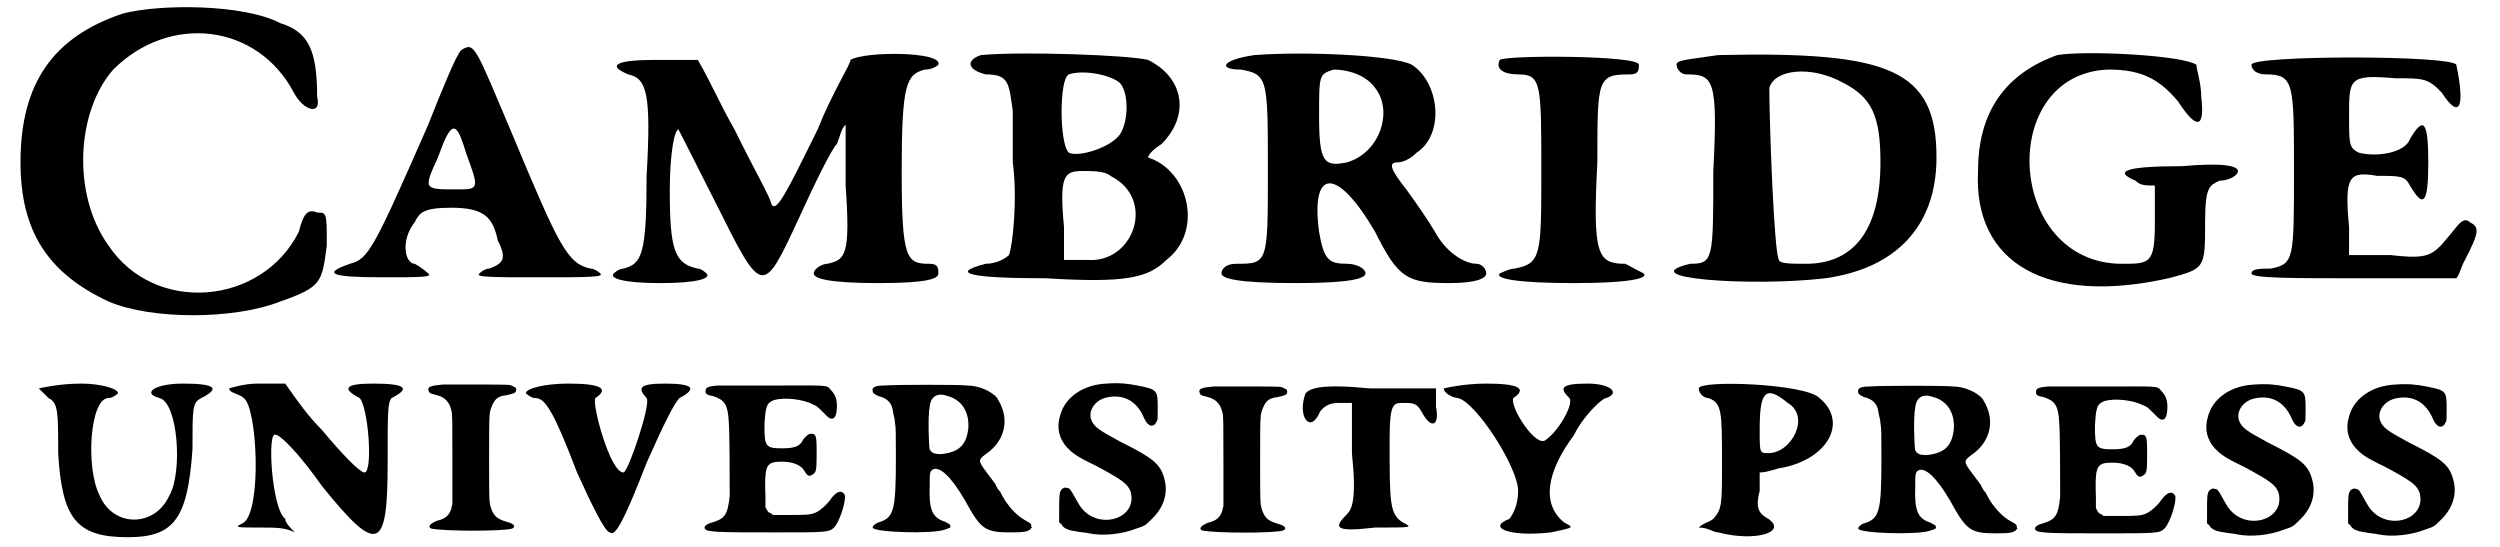
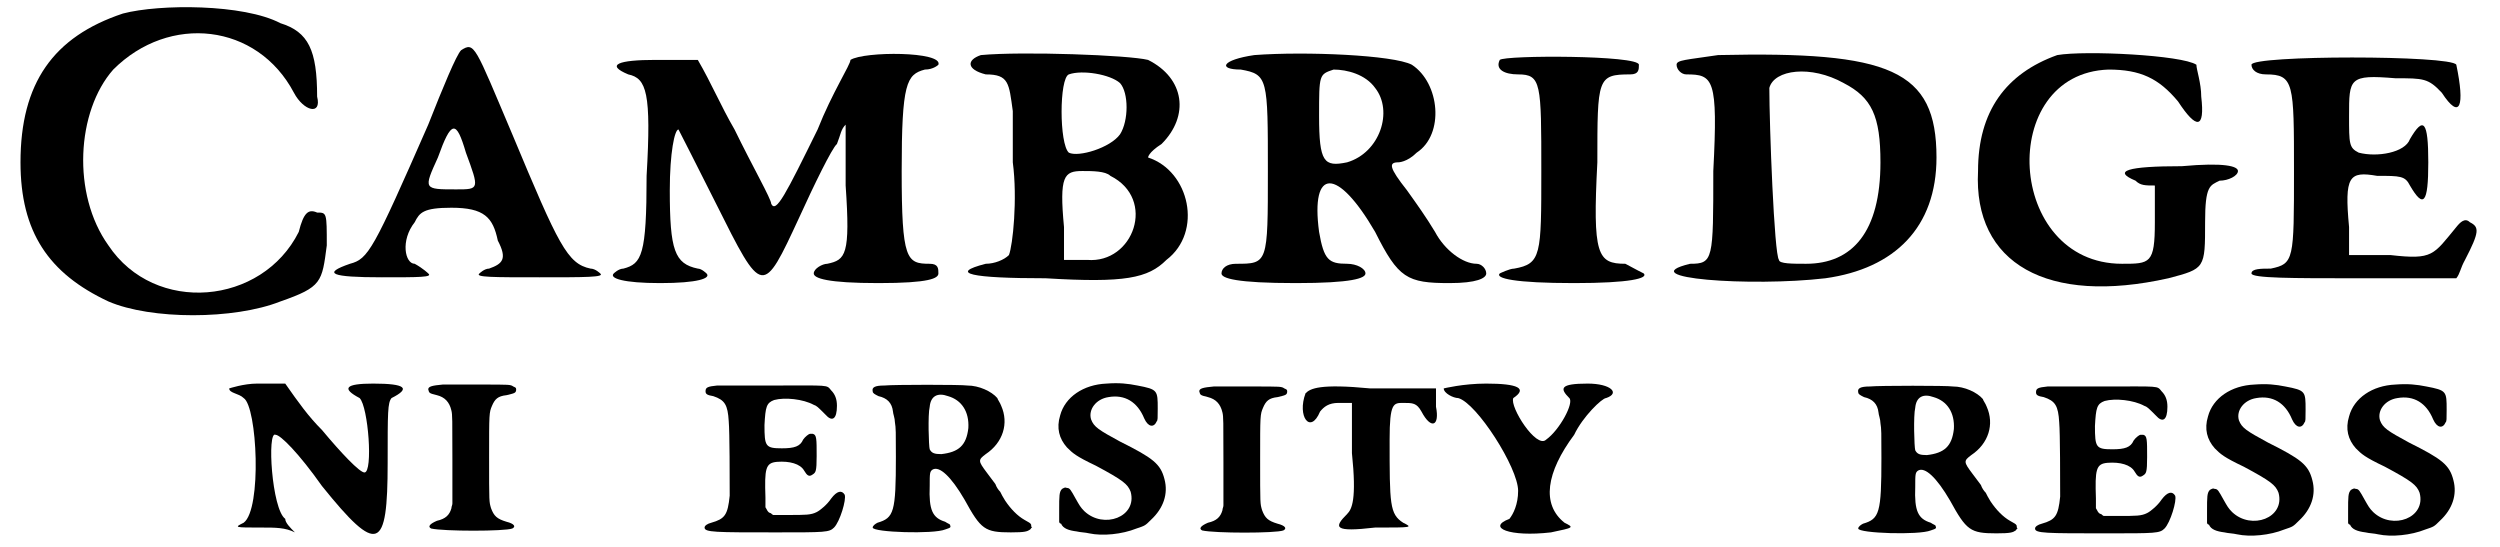
<svg xmlns="http://www.w3.org/2000/svg" xmlns:xlink="http://www.w3.org/1999/xlink" width="256px" height="56px" viewBox="0 0 2563 566" version="1.1">
  <defs>
    <path id="gl3846" d="M 115 14 C 43 38 9 86 9 168 C 9 240 38 283 100 312 C 144 331 230 331 278 312 C 321 297 321 292 326 254 C 326 220 326 220 316 220 C 307 216 302 220 297 240 C 259 316 148 326 100 254 C 62 201 67 115 105 72 C 163 14 254 24 292 96 C 302 115 321 120 316 100 C 316 52 307 33 278 24 C 240 4 153 4 115 14 z" fill="black" />
    <path id="gl3847" d="M 139 9 C 134 14 120 48 105 86 C 48 216 43 225 24 230 C -5 240 4 244 57 244 C 96 244 110 244 105 240 C 105 240 100 235 91 230 C 81 230 76 206 91 187 C 96 177 100 172 129 172 C 163 172 172 182 177 206 C 187 225 182 230 168 235 C 163 235 158 240 158 240 C 153 244 172 244 220 244 C 268 244 288 244 283 240 C 283 240 278 235 273 235 C 249 230 240 211 192 96 C 153 4 153 0 139 9 M 144 115 C 158 153 158 153 134 153 C 100 153 100 153 115 120 C 129 81 134 81 144 115 z" fill="black" />
    <path id="gl3848" d="M 254 9 C 254 14 235 43 220 81 C 187 148 177 168 172 158 C 172 153 153 120 134 81 C 120 57 110 33 96 9 C 81 9 67 9 52 9 C 14 9 0 14 24 24 C 43 28 48 43 43 129 C 43 211 38 220 19 225 C 14 225 9 230 9 230 C 4 235 19 240 57 240 C 96 240 110 235 105 230 C 105 230 100 225 96 225 C 72 220 67 206 67 144 C 67 105 72 81 76 81 C 76 81 96 120 115 158 C 163 254 163 254 201 172 C 216 139 235 100 240 96 C 244 86 244 81 249 76 C 249 96 249 115 249 139 C 254 211 249 216 230 220 C 225 220 216 225 216 230 C 216 235 230 240 283 240 C 336 240 345 235 345 230 C 345 225 345 220 336 220 C 312 220 307 216 307 124 C 307 33 312 24 331 19 C 340 19 345 14 345 14 C 350 0 268 0 254 9 z" fill="black" />
    <path id="gl3849" d="M 19 4 C 4 9 4 19 24 24 C 48 24 48 33 52 62 C 52 72 52 96 52 115 C 57 153 52 201 48 211 C 43 216 33 220 24 220 C -15 230 9 235 86 235 C 168 240 192 235 211 216 C 249 187 235 124 192 110 C 192 110 192 105 206 96 C 235 67 230 28 192 9 C 172 4 62 0 19 4 M 163 33 C 172 43 172 72 163 86 C 153 100 120 110 110 105 C 100 96 100 28 110 24 C 124 19 153 24 163 33 M 153 129 C 201 153 177 220 129 216 C 120 216 115 216 105 216 C 105 206 105 192 105 182 C 100 129 105 124 124 124 C 134 124 148 124 153 129 z" fill="black" />
    <path id="gl3850" d="M 38 4 C 4 9 0 19 24 19 C 52 24 52 28 52 124 C 52 220 52 220 19 220 C 9 220 4 225 4 230 C 4 235 19 240 81 240 C 139 240 153 235 153 230 C 153 225 144 220 134 220 C 115 220 110 216 105 187 C 96 120 124 120 163 187 C 187 235 196 240 240 240 C 268 240 278 235 278 230 C 278 225 273 220 268 220 C 254 220 235 206 225 187 C 216 172 206 158 196 144 C 177 120 177 115 187 115 C 187 115 196 115 206 105 C 235 86 230 33 201 14 C 182 4 91 0 38 4 M 163 38 C 182 62 168 105 134 115 C 110 120 105 115 105 67 C 105 24 105 24 120 19 C 134 19 153 24 163 38 z" fill="black" />
    <path id="gl3851" d="M 9 9 C 4 19 14 24 28 24 C 52 24 52 33 52 124 C 52 211 52 220 24 225 C 19 225 9 230 9 230 C 4 235 24 240 86 240 C 144 240 163 235 158 230 C 158 230 148 225 139 220 C 110 220 105 211 110 115 C 110 28 110 24 144 24 C 153 24 153 19 153 14 C 153 4 14 4 9 9 z" fill="black" />
    <path id="gl3852" d="M 57 4 C 24 9 14 9 14 14 C 14 19 19 24 24 24 C 52 24 57 28 52 124 C 52 216 52 220 28 220 C -34 235 91 244 168 235 C 240 225 283 182 283 110 C 283 19 235 0 57 4 M 187 33 C 216 48 225 67 225 115 C 225 187 196 220 148 220 C 134 220 120 220 120 216 C 115 211 110 76 110 38 C 115 19 153 14 187 33 z" fill="black" />
    <path id="gl3853" d="M 91 9 C 38 28 9 67 9 129 C 4 225 81 268 206 240 C 244 230 244 230 244 182 C 244 144 249 144 259 139 C 268 139 278 134 278 129 C 278 124 264 120 220 124 C 163 124 148 129 172 139 C 177 144 182 144 192 144 C 192 158 192 172 192 182 C 192 225 187 225 158 225 C 38 225 28 28 144 24 C 177 24 196 33 216 57 C 235 86 244 86 240 52 C 240 38 235 24 235 19 C 220 9 120 4 91 9 z" fill="black" />
    <path id="gl3854" d="M 4 14 C 4 19 9 24 19 24 C 48 24 48 33 48 124 C 48 216 48 220 24 225 C 14 225 4 225 4 230 C 4 235 48 235 110 235 C 144 235 182 235 216 235 C 220 230 220 225 225 216 C 240 187 240 182 230 177 C 225 172 220 177 216 182 C 192 211 192 216 148 211 C 134 211 120 211 105 211 C 105 201 105 192 105 182 C 100 129 105 124 134 129 C 158 129 163 129 168 139 C 182 163 187 158 187 115 C 187 72 182 67 168 91 C 163 105 134 110 115 105 C 105 100 105 96 105 67 C 105 28 105 24 153 28 C 182 28 187 28 201 43 C 220 72 225 57 216 14 C 211 4 4 4 4 14 z" fill="black" />
-     <path id="gl3855" d="M 4 9 C 4 9 9 14 14 19 C 24 24 24 33 24 76 C 28 144 43 163 96 163 C 144 163 158 144 163 72 C 163 28 163 24 172 19 C 192 9 187 4 153 4 C 124 4 110 14 129 19 C 148 24 153 96 139 120 C 124 153 81 153 67 120 C 52 91 57 19 76 19 C 81 19 86 14 86 14 C 86 9 67 4 48 4 C 24 4 4 9 4 9 z" fill="black" />
    <path id="gl3856" d="M 4 9 C 4 14 14 14 19 19 C 33 28 38 134 19 148 C 9 153 9 153 38 153 C 52 153 62 153 72 158 C 67 153 62 148 62 144 C 48 134 43 52 52 57 C 57 57 76 76 100 110 C 158 182 168 177 168 86 C 168 33 168 24 172 19 C 192 9 187 4 153 4 C 124 4 120 9 139 19 C 148 28 153 96 144 96 C 139 96 120 76 100 52 C 86 38 76 24 62 4 C 52 4 43 4 33 4 C 19 4 4 9 4 9 z" fill="black" />
-     <path id="gl3857" d="M 27 13 C 16 14 12 15 12 18 C 13 22 13 22 21 24 C 29 26 34 31 36 40 C 37 44 37 49 37 91 C 37 106 37 121 37 136 C 37 138 36 139 36 141 C 34 148 30 152 21 154 C 14 157 11 160 15 162 C 28 165 91 165 99 162 C 103 160 101 157 93 155 C 83 152 80 149 77 141 C 75 134 75 136 75 88 C 75 43 75 42 78 35 C 81 28 84 25 93 24 C 101 22 103 22 103 18 C 103 16 102 16 100 15 C 97 13 97 13 66 13 C 49 13 31 13 27 13 z" fill="black" />
-     <path id="gl3858" d="M 4 14 C 4 14 9 19 14 19 C 24 19 33 33 57 96 C 72 129 86 158 91 158 C 96 163 105 148 129 86 C 148 43 158 24 163 19 C 182 9 177 4 148 4 C 120 4 120 9 129 19 C 134 24 110 96 105 96 C 91 96 72 24 76 19 C 91 9 81 4 48 4 C 24 4 4 9 4 14 z" fill="black" />
    <path id="gl3859" d="M 38 7 C 28 8 26 9 26 13 C 26 16 28 17 34 18 C 46 22 49 27 50 44 C 51 55 51 105 51 121 C 49 141 46 145 32 149 C 28 150 25 152 25 154 C 25 159 36 159 99 159 C 150 159 154 159 159 154 C 165 148 172 125 170 120 C 167 115 162 116 156 124 C 152 130 145 136 141 138 C 135 141 130 141 111 141 C 106 141 101 141 96 141 C 94 140 94 139 93 139 C 90 138 90 136 88 133 C 88 133 88 128 88 123 C 87 93 88 87 100 86 C 113 85 124 88 128 95 C 131 100 133 102 137 99 C 140 97 141 96 141 80 C 141 62 141 58 137 57 C 136 57 135 57 134 57 C 133 57 129 60 127 63 C 124 70 118 72 105 72 C 88 72 87 70 87 48 C 88 29 89 25 97 22 C 108 19 127 21 138 27 C 141 28 142 29 150 37 C 157 45 162 42 162 28 C 162 21 160 16 156 12 C 151 6 155 7 96 7 C 68 7 42 7 38 7 z" fill="black" />
    <path id="gl3860" d="M 37 7 C 27 7 24 9 25 13 C 25 15 27 16 31 18 C 40 20 45 25 46 34 C 46 36 48 41 48 45 C 49 51 49 55 49 81 C 49 138 47 144 30 149 C 28 150 25 152 25 154 C 25 159 88 161 100 156 C 106 154 106 154 105 151 C 104 150 103 150 100 148 C 87 144 83 136 84 111 C 84 98 84 96 87 94 C 94 90 106 101 120 125 C 137 156 141 159 168 159 C 183 159 185 158 188 156 C 189 155 189 154 190 154 C 189 153 189 153 189 151 C 188 149 187 149 182 146 C 175 142 168 135 162 126 C 160 123 158 119 157 117 C 155 115 153 112 152 109 C 151 108 147 102 143 97 C 134 85 134 84 142 78 C 160 66 166 46 158 28 C 157 25 154 21 154 20 C 148 13 135 7 123 7 C 117 6 47 6 37 7 M 103 18 C 117 22 125 34 124 51 C 122 69 114 76 96 78 C 89 78 86 77 84 73 C 83 70 82 37 84 29 C 85 18 92 14 103 18 z" fill="black" />
    <path id="gl3861" d="M 62 9 C 38 10 19 23 14 42 C 10 55 13 66 21 75 C 27 81 30 84 51 94 C 79 109 84 113 87 121 C 94 147 59 160 39 141 C 35 137 34 135 30 128 C 25 119 24 117 21 117 C 19 116 18 117 16 118 C 13 121 13 125 13 140 C 13 144 13 148 13 152 C 13 153 14 154 15 154 C 17 159 23 161 31 162 C 35 163 40 163 44 164 C 58 167 78 165 93 159 C 102 156 102 156 108 150 C 121 138 126 123 122 108 C 118 92 110 86 76 69 C 54 57 49 54 46 46 C 43 36 51 25 64 23 C 81 20 94 28 101 45 C 105 54 111 55 114 48 C 115 47 115 45 115 35 C 115 16 115 15 94 11 C 84 9 75 8 62 9 z" fill="black" />
    <path id="gl3857" d="M 27 13 C 16 14 12 15 12 18 C 13 22 13 22 21 24 C 29 26 34 31 36 40 C 37 44 37 49 37 91 C 37 106 37 121 37 136 C 37 138 36 139 36 141 C 34 148 30 152 21 154 C 14 157 11 160 15 162 C 28 165 91 165 99 162 C 103 160 101 157 93 155 C 83 152 80 149 77 141 C 75 134 75 136 75 88 C 75 43 75 42 78 35 C 81 28 84 25 93 24 C 101 22 103 22 103 18 C 103 16 102 16 100 15 C 97 13 97 13 66 13 C 49 13 31 13 27 13 z" fill="black" />
    <path id="gl3862" d="M 9 14 C 0 38 14 57 24 33 C 28 28 33 24 43 24 C 48 24 52 24 57 24 C 57 43 57 57 57 76 C 62 124 57 134 52 139 C 38 153 38 158 81 153 C 120 153 120 153 110 148 C 96 139 96 129 96 62 C 96 24 100 24 110 24 C 120 24 124 24 129 33 C 139 52 148 48 144 28 C 144 24 144 14 144 9 C 120 9 100 9 76 9 C 24 4 14 9 9 14 z" fill="black" />
    <path id="gl3863" d="M 4 9 C 4 14 14 19 19 19 C 38 24 81 91 81 115 C 81 129 76 139 72 144 C 48 153 72 163 115 158 C 139 153 139 153 129 148 C 105 129 110 96 139 57 C 148 38 168 19 172 19 C 187 14 177 4 153 4 C 124 4 124 9 134 19 C 139 24 124 52 110 62 C 100 72 72 28 76 19 C 91 9 81 4 48 4 C 24 4 4 9 4 9 z" fill="black" />
-     <path id="gl3864" d="M 4 9 C 4 14 9 19 14 19 C 28 24 28 33 28 86 C 28 129 28 134 19 144 C 14 148 9 148 4 153 C 14 153 19 158 24 158 C 62 168 96 158 76 144 C 67 139 62 134 67 115 C 67 110 67 100 67 96 C 76 96 86 91 91 91 C 139 81 158 43 129 19 C 115 4 4 0 4 9 M 96 24 C 120 38 100 76 76 76 C 67 76 67 76 67 52 C 67 14 72 4 96 24 z" fill="black" />
    <path id="gl3860" d="M 37 7 C 27 7 24 9 25 13 C 25 15 27 16 31 18 C 40 20 45 25 46 34 C 46 36 48 41 48 45 C 49 51 49 55 49 81 C 49 138 47 144 30 149 C 28 150 25 152 25 154 C 25 159 88 161 100 156 C 106 154 106 154 105 151 C 104 150 103 150 100 148 C 87 144 83 136 84 111 C 84 98 84 96 87 94 C 94 90 106 101 120 125 C 137 156 141 159 168 159 C 183 159 185 158 188 156 C 189 155 189 154 190 154 C 189 153 189 153 189 151 C 188 149 187 149 182 146 C 175 142 168 135 162 126 C 160 123 158 119 157 117 C 155 115 153 112 152 109 C 151 108 147 102 143 97 C 134 85 134 84 142 78 C 160 66 166 46 158 28 C 157 25 154 21 154 20 C 148 13 135 7 123 7 C 117 6 47 6 37 7 M 103 18 C 117 22 125 34 124 51 C 122 69 114 76 96 78 C 89 78 86 77 84 73 C 83 70 82 37 84 29 C 85 18 92 14 103 18 z" fill="black" />
    <path id="gl3859" d="M 38 7 C 28 8 26 9 26 13 C 26 16 28 17 34 18 C 46 22 49 27 50 44 C 51 55 51 105 51 121 C 49 141 46 145 32 149 C 28 150 25 152 25 154 C 25 159 36 159 99 159 C 150 159 154 159 159 154 C 165 148 172 125 170 120 C 167 115 162 116 156 124 C 152 130 145 136 141 138 C 135 141 130 141 111 141 C 106 141 101 141 96 141 C 94 140 94 139 93 139 C 90 138 90 136 88 133 C 88 133 88 128 88 123 C 87 93 88 87 100 86 C 113 85 124 88 128 95 C 131 100 133 102 137 99 C 140 97 141 96 141 80 C 141 62 141 58 137 57 C 136 57 135 57 134 57 C 133 57 129 60 127 63 C 124 70 118 72 105 72 C 88 72 87 70 87 48 C 88 29 89 25 97 22 C 108 19 127 21 138 27 C 141 28 142 29 150 37 C 157 45 162 42 162 28 C 162 21 160 16 156 12 C 151 6 155 7 96 7 C 68 7 42 7 38 7 z" fill="black" />
    <path id="gl3861" d="M 62 9 C 38 10 19 23 14 42 C 10 55 13 66 21 75 C 27 81 30 84 51 94 C 79 109 84 113 87 121 C 94 147 59 160 39 141 C 35 137 34 135 30 128 C 25 119 24 117 21 117 C 19 116 18 117 16 118 C 13 121 13 125 13 140 C 13 144 13 148 13 152 C 13 153 14 154 15 154 C 17 159 23 161 31 162 C 35 163 40 163 44 164 C 58 167 78 165 93 159 C 102 156 102 156 108 150 C 121 138 126 123 122 108 C 118 92 110 86 76 69 C 54 57 49 54 46 46 C 43 36 51 25 64 23 C 81 20 94 28 101 45 C 105 54 111 55 114 48 C 115 47 115 45 115 35 C 115 16 115 15 94 11 C 84 9 75 8 62 9 z" fill="black" />
    <path id="gl3861" d="M 62 9 C 38 10 19 23 14 42 C 10 55 13 66 21 75 C 27 81 30 84 51 94 C 79 109 84 113 87 121 C 94 147 59 160 39 141 C 35 137 34 135 30 128 C 25 119 24 117 21 117 C 19 116 18 117 16 118 C 13 121 13 125 13 140 C 13 144 13 148 13 152 C 13 153 14 154 15 154 C 17 159 23 161 31 162 C 35 163 40 163 44 164 C 58 167 78 165 93 159 C 102 156 102 156 108 150 C 121 138 126 123 122 108 C 118 92 110 86 76 69 C 54 57 49 54 46 46 C 43 36 51 25 64 23 C 81 20 94 28 101 45 C 105 54 111 55 114 48 C 115 47 115 45 115 35 C 115 16 115 15 94 11 C 84 9 75 8 62 9 z" fill="black" />
  </defs>
  <use xlink:href="#gl3846" x="0" y="0" />
  <use xlink:href="#gl3847" x="326" y="43" />
  <use xlink:href="#gl3848" x="614" y="53" />
  <use xlink:href="#gl3849" x="984" y="53" />
  <use xlink:href="#gl3850" x="1248" y="53" />
  <use xlink:href="#gl3851" x="1531" y="53" />
  <use xlink:href="#gl3852" x="1709" y="53" />
  <use xlink:href="#gl3853" x="2026" y="48" />
  <use xlink:href="#gl3854" x="2314" y="53" />
  <use xlink:href="#gl3855" x="24" y="393" />
  <use xlink:href="#gl3856" x="221" y="393" />
  <use xlink:href="#gl3857" x="419" y="385" />
  <use xlink:href="#gl3858" x="528" y="393" />
  <use xlink:href="#gl3859" x="692" y="392" />
  <use xlink:href="#gl3860" x="866" y="392" />
  <use xlink:href="#gl3861" x="1071" y="388" />
  <use xlink:href="#gl3857" x="1217" y="387" />
  <use xlink:href="#gl3862" x="1330" y="393" />
  <use xlink:href="#gl3863" x="1478" y="393" />
  <use xlink:href="#gl3864" x="1742" y="393" />
  <use xlink:href="#gl3860" x="1886" y="393" />
  <use xlink:href="#gl3859" x="2069" y="393" />
  <use xlink:href="#gl3861" x="2259" y="389" />
  <use xlink:href="#gl3861" x="2405" y="389" />
</svg>